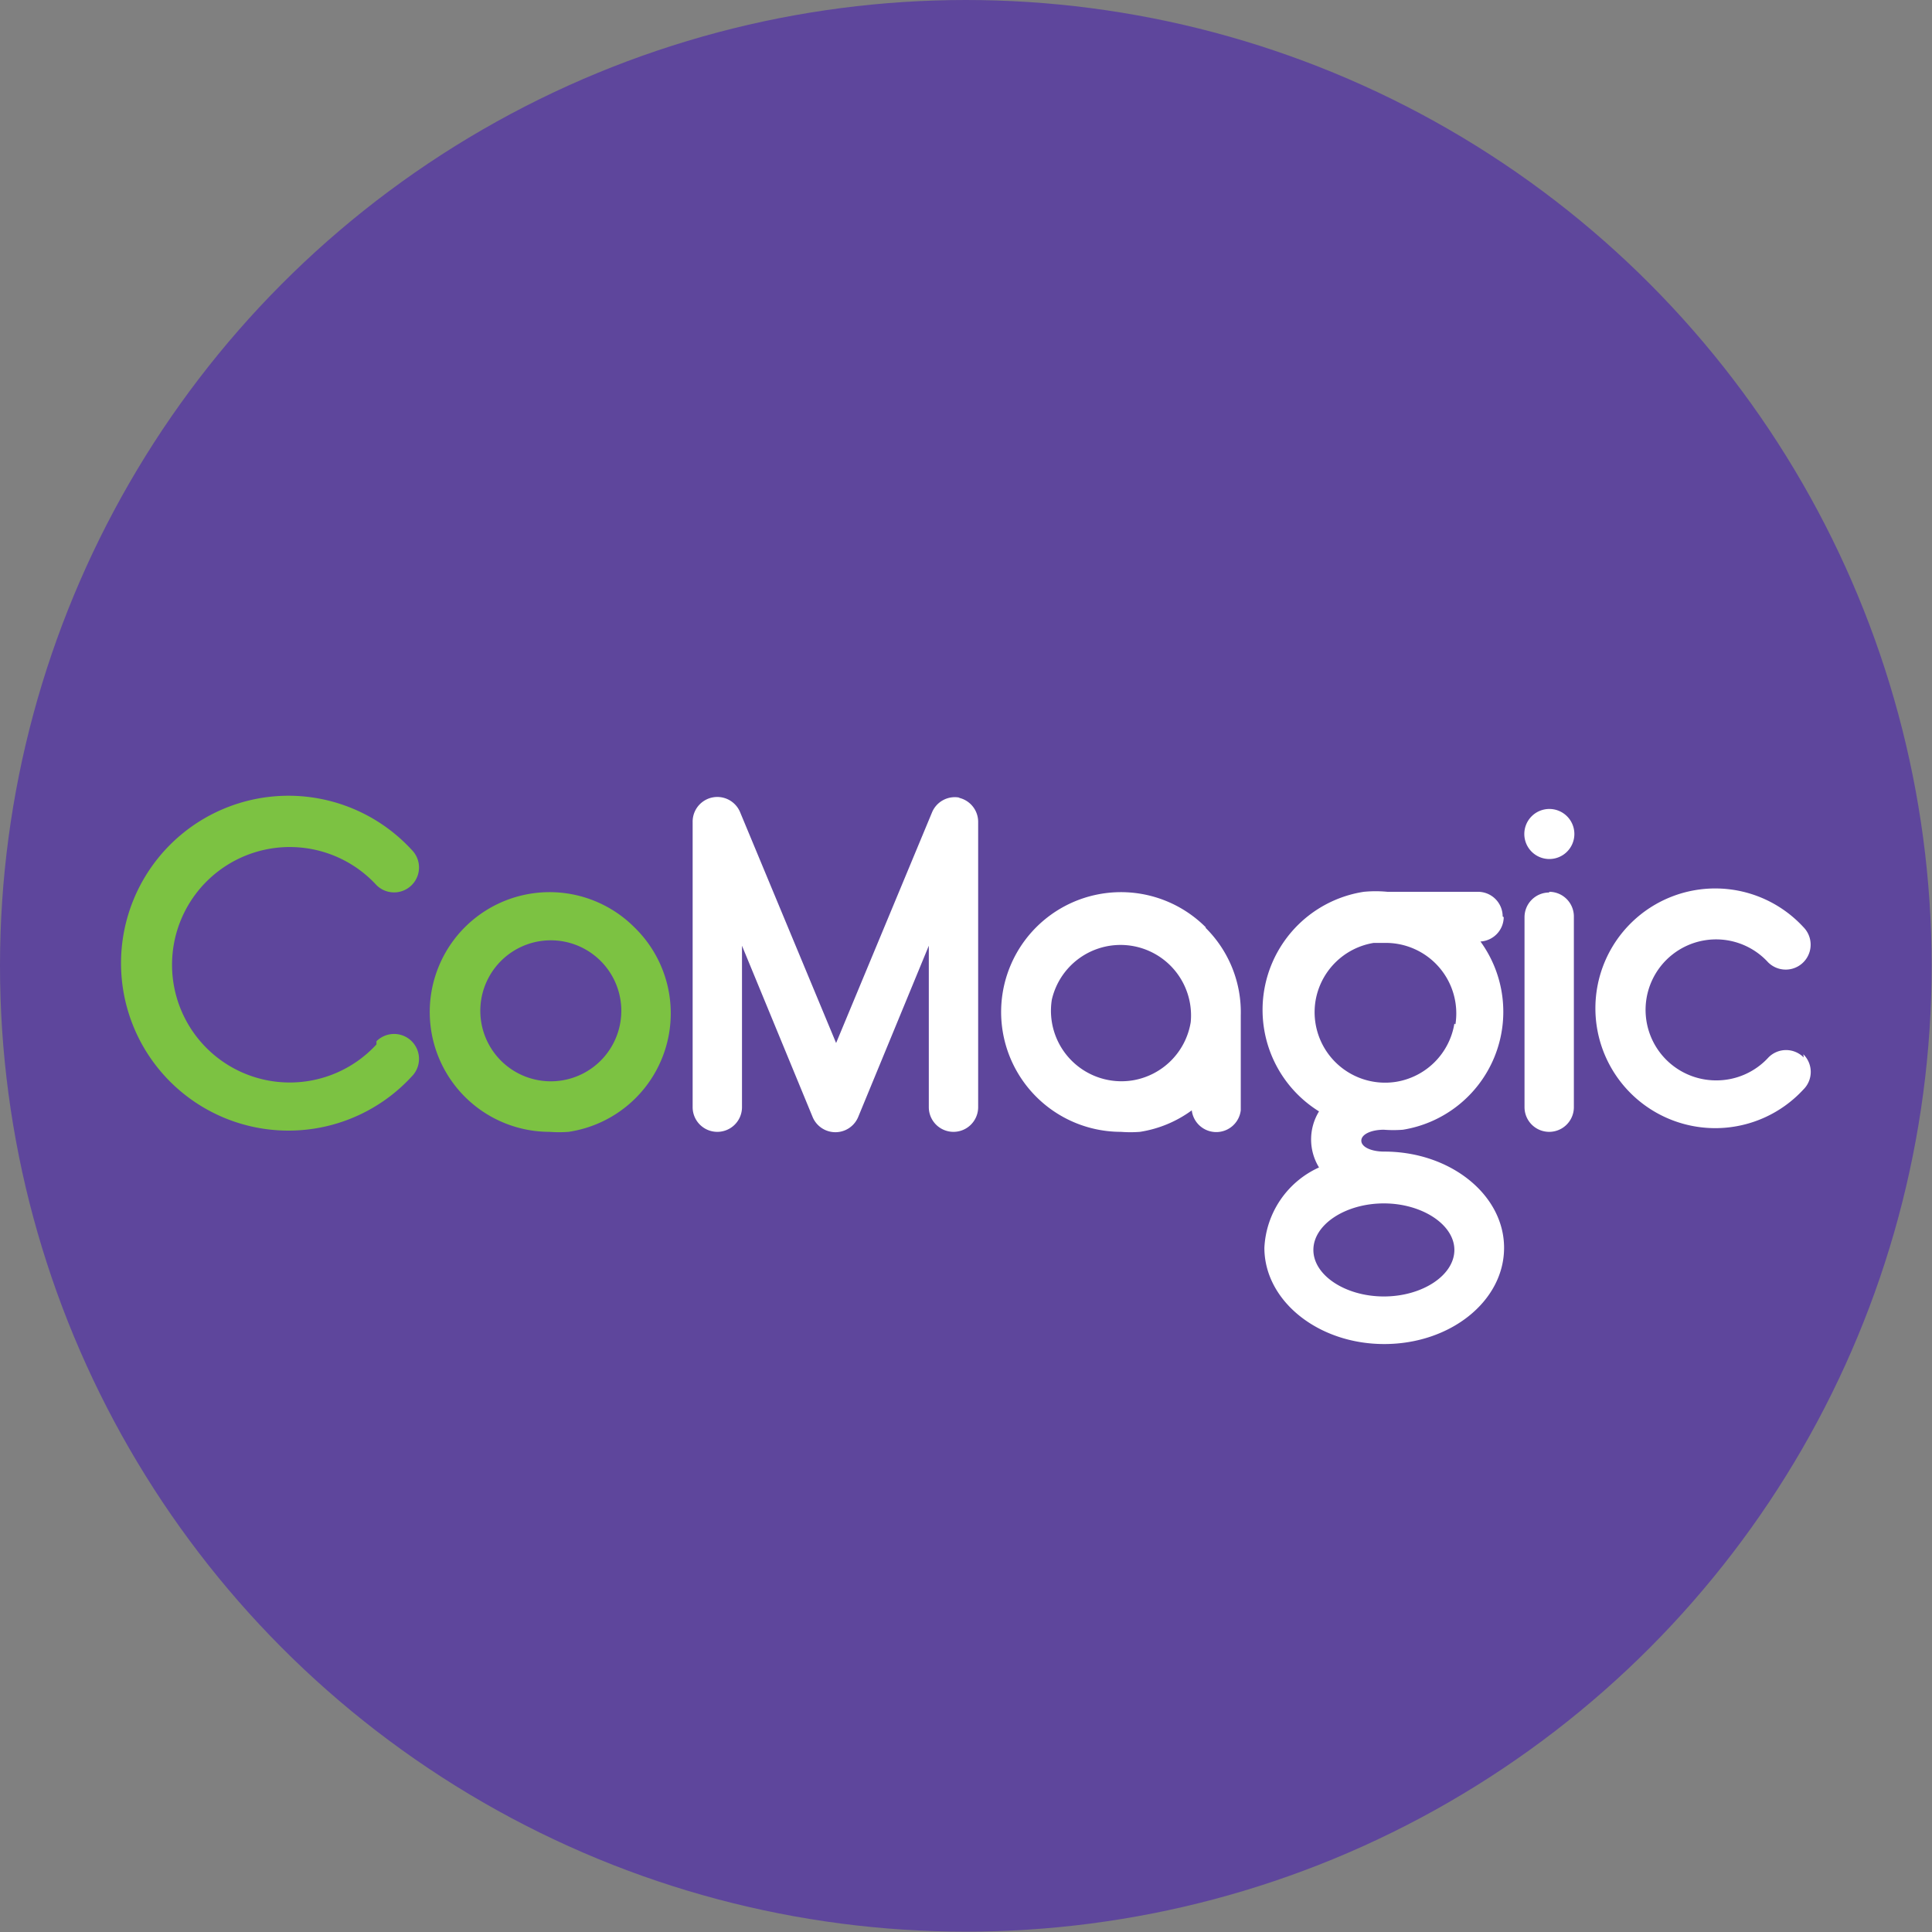
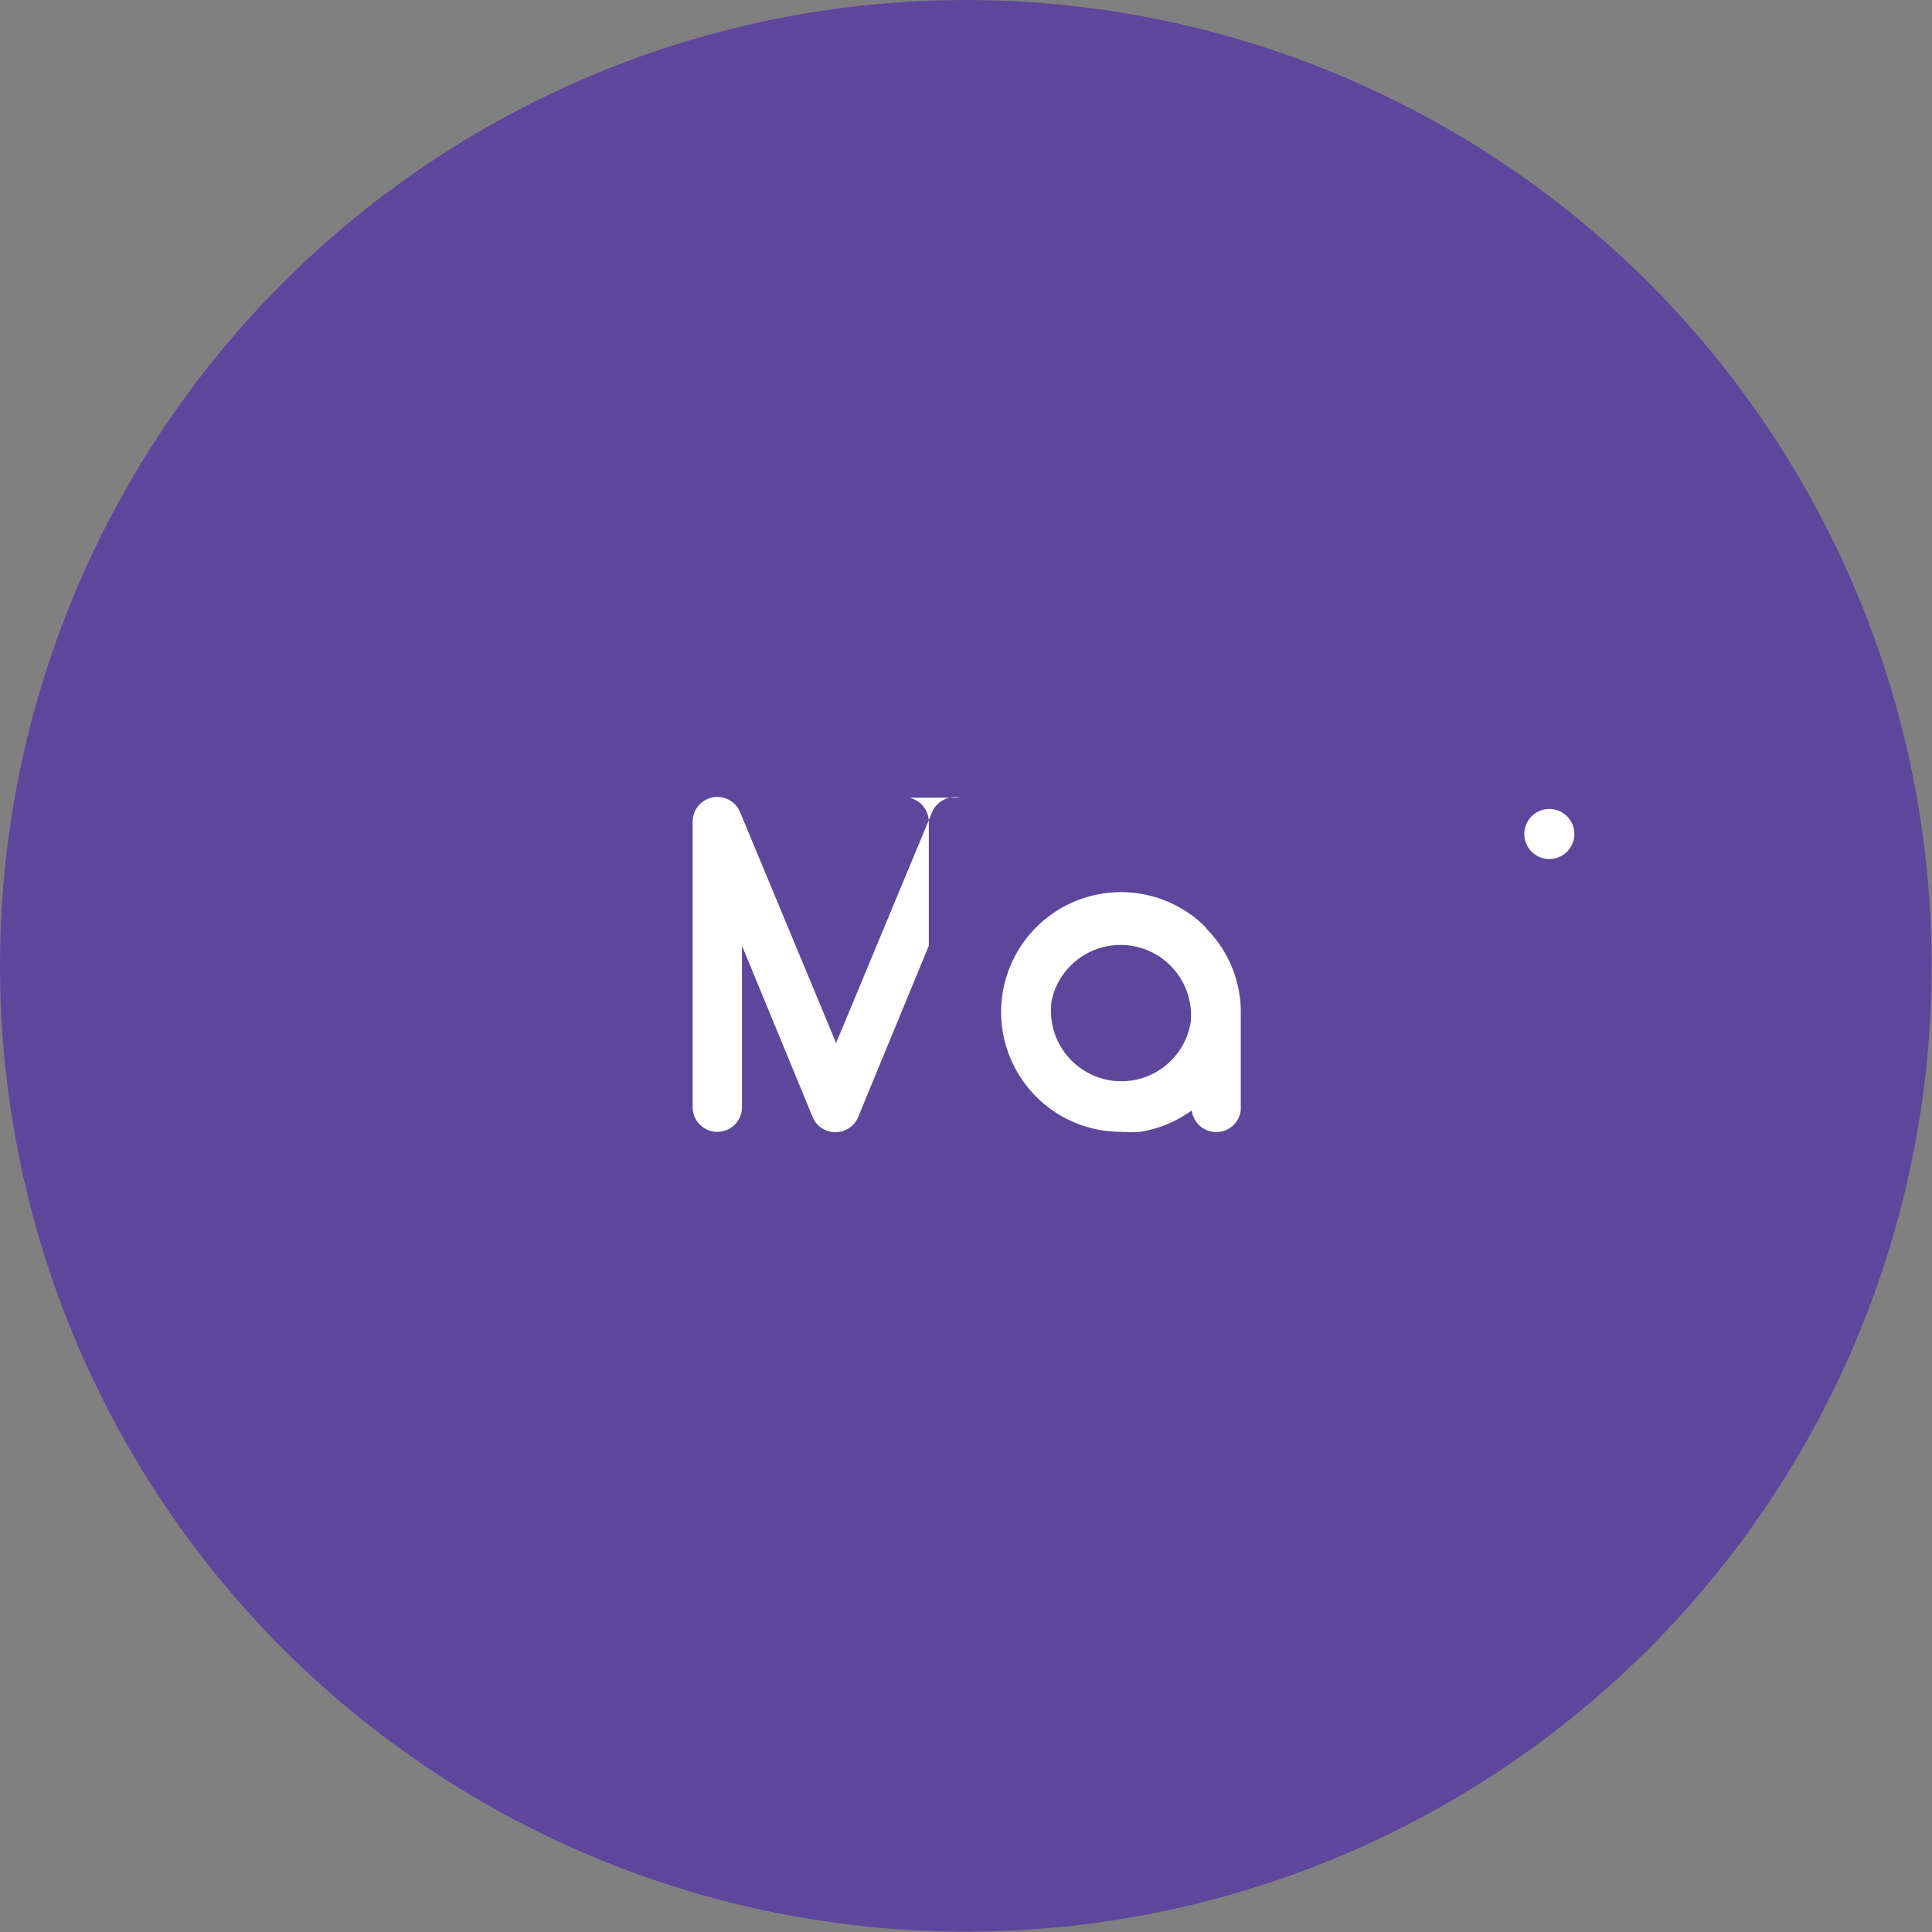
<svg xmlns="http://www.w3.org/2000/svg" viewBox="0 0 54.81 54.81">
  <rect x="0" y="0" width="54.81" height="54.81" fill="#808080" stroke="none" />
  <defs>
    <style>.cls-1{fill:#5e469c;}.cls-2{fill:#7cc242;}.cls-3{fill:#fff;}</style>
  </defs>
  <title>Comagic</title>
  <g id="Слой_2" data-name="Слой 2">
    <g id="Слой_1-2" data-name="Слой 1">
      <circle class="cls-1" cx="27.4" cy="27.4" r="27.4" />
-       <path class="cls-2" d="M18,26.31a3.4,3.4,0,1,0-2.41,5.8,3.51,3.51,0,0,0,.54,0A3.4,3.4,0,0,0,18,26.31M17.6,29a2,2,0,0,1-1.65,1.65A2,2,0,1,1,17.6,29" />
-       <path class="cls-2" d="M10.68,29.63a3.34,3.34,0,1,1,0-4.52.7.7,0,1,0,1-1,4.75,4.75,0,1,0,0,6.43.7.7,0,0,0-1-1" />
-       <path class="cls-3" d="M43.95,25.32a.7.7,0,0,0-.7.7v5.39a.7.7,0,0,0,1.4,0V26a.7.7,0,0,0-.7-.7" />
      <path class="cls-3" d="M43.45,23.16a.71.71,0,0,0,0,1,.71.71,0,1,0,0-1" />
-       <path class="cls-3" d="M51.17,30a.7.7,0,0,0-1,0,2,2,0,0,1-1.49.65,2,2,0,1,1,1.48-3.35.7.7,0,0,0,1-1,3.4,3.4,0,1,0,0,4.61.7.7,0,0,0,0-1" />
-       <path class="cls-3" d="M42.63,26a.7.7,0,0,0-.7-.7H39.36a3.48,3.48,0,0,0-.67,0,3.39,3.39,0,0,0-1.27,6.23,1.52,1.52,0,0,0,0,1.59,2.64,2.64,0,0,0-1.55,2.28c0,1.5,1.52,2.73,3.4,2.73s3.4-1.22,3.4-2.73-1.53-2.73-3.4-2.73c-.37,0-.65-.13-.65-.31s.28-.31.64-.31h0a3.51,3.51,0,0,0,.54,0A3.39,3.39,0,0,0,42,26.71a.7.7,0,0,0,.66-.69m-3.4,8.12c1.08,0,2,.6,2,1.32s-.91,1.32-2,1.32-2-.6-2-1.32.91-1.32,2-1.32m2-5.1a2,2,0,0,1-1.65,1.65,2,2,0,0,1-2.29-2.29,2,2,0,0,1,1.65-1.65l.32,0a2,2,0,0,1,2,2.31" />
      <path class="cls-3" d="M34.21,26.31a3.4,3.4,0,1,0-2.41,5.8,3.5,3.5,0,0,0,.54,0,3.35,3.35,0,0,0,1.47-.61.7.7,0,0,0,1.39,0V28.81a3.37,3.37,0,0,0-1-2.49M33.78,29a2,2,0,0,1-1.65,1.65,2,2,0,0,1-2.29-2.29,2,2,0,0,1,3.94.64" />
-       <path class="cls-3" d="M27.23,22.63a.7.7,0,0,0-.79.42l-2.72,6.54L21,23.05a.7.7,0,0,0-1.35.27v8.09a.7.7,0,0,0,1.4,0V26.83l2,4.85a.7.7,0,0,0,1.3,0l2-4.85v4.58a.7.7,0,0,0,1.4,0V23.32a.7.7,0,0,0-.56-.69" />
+       <path class="cls-3" d="M27.23,22.63a.7.7,0,0,0-.79.42l-2.72,6.54L21,23.05a.7.7,0,0,0-1.35.27v8.09a.7.7,0,0,0,1.4,0V26.83l2,4.85a.7.7,0,0,0,1.3,0l2-4.85v4.58V23.32a.7.7,0,0,0-.56-.69" />
    </g>
  </g>
</svg>